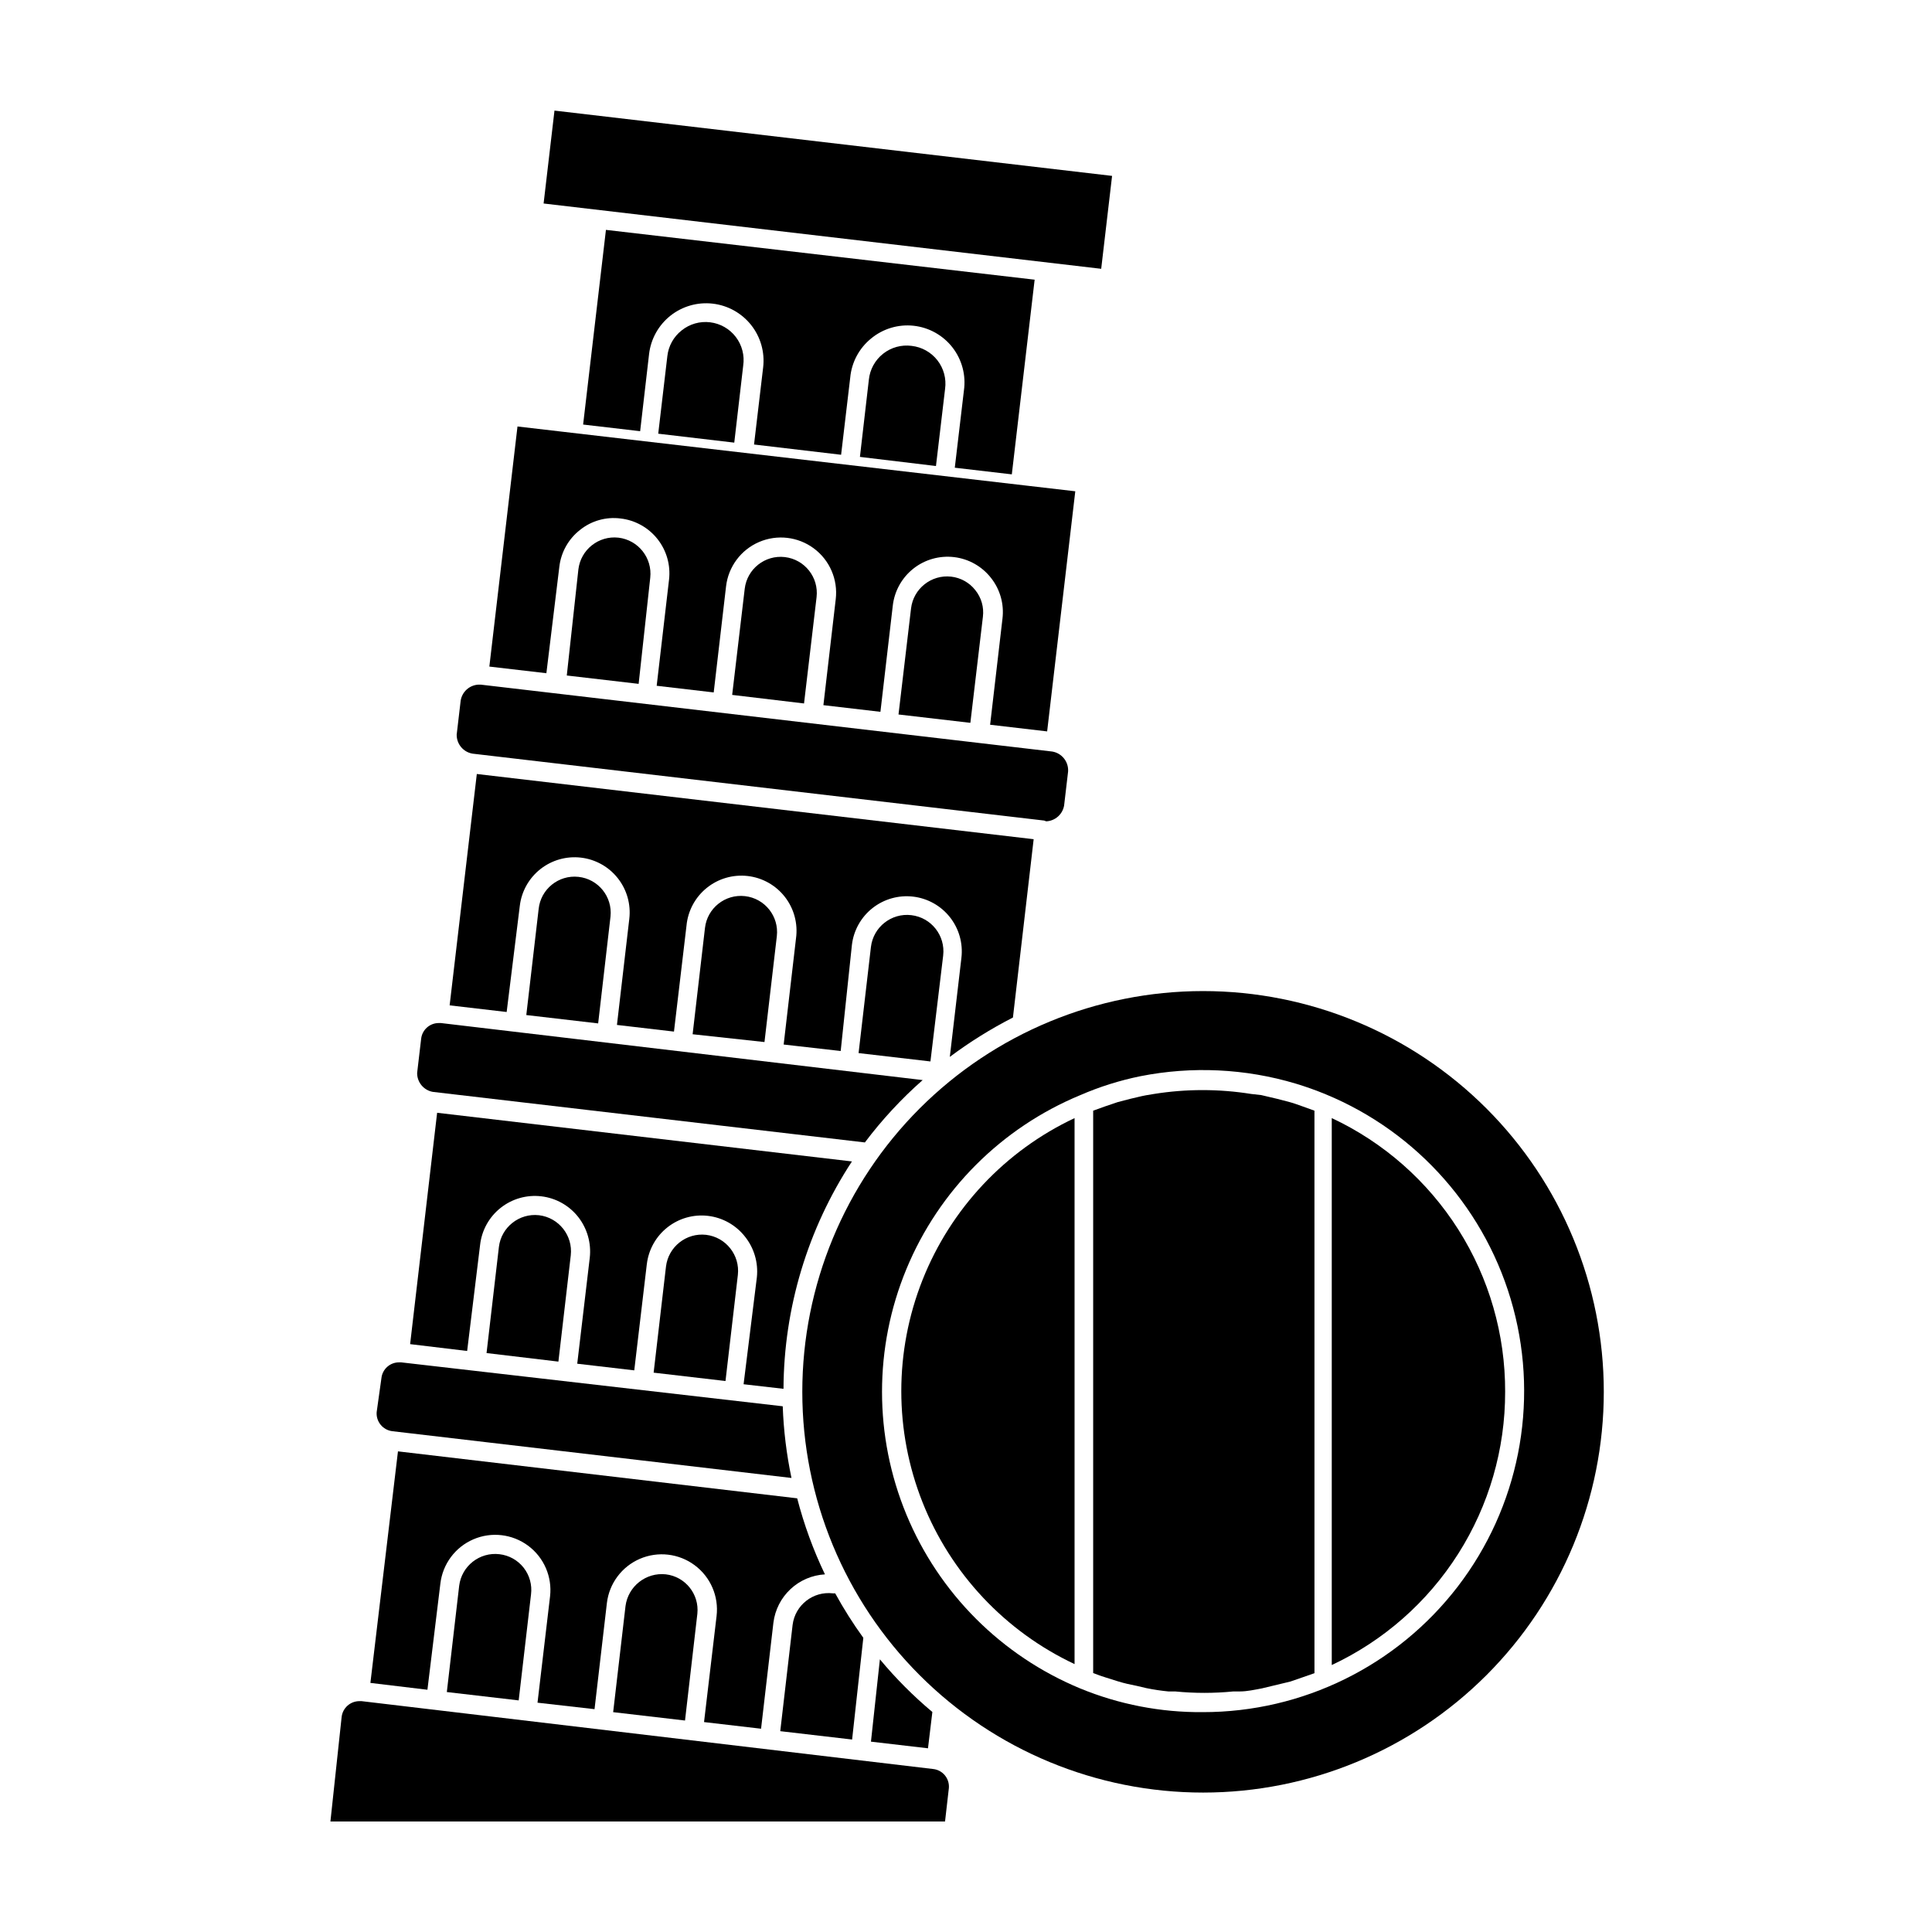
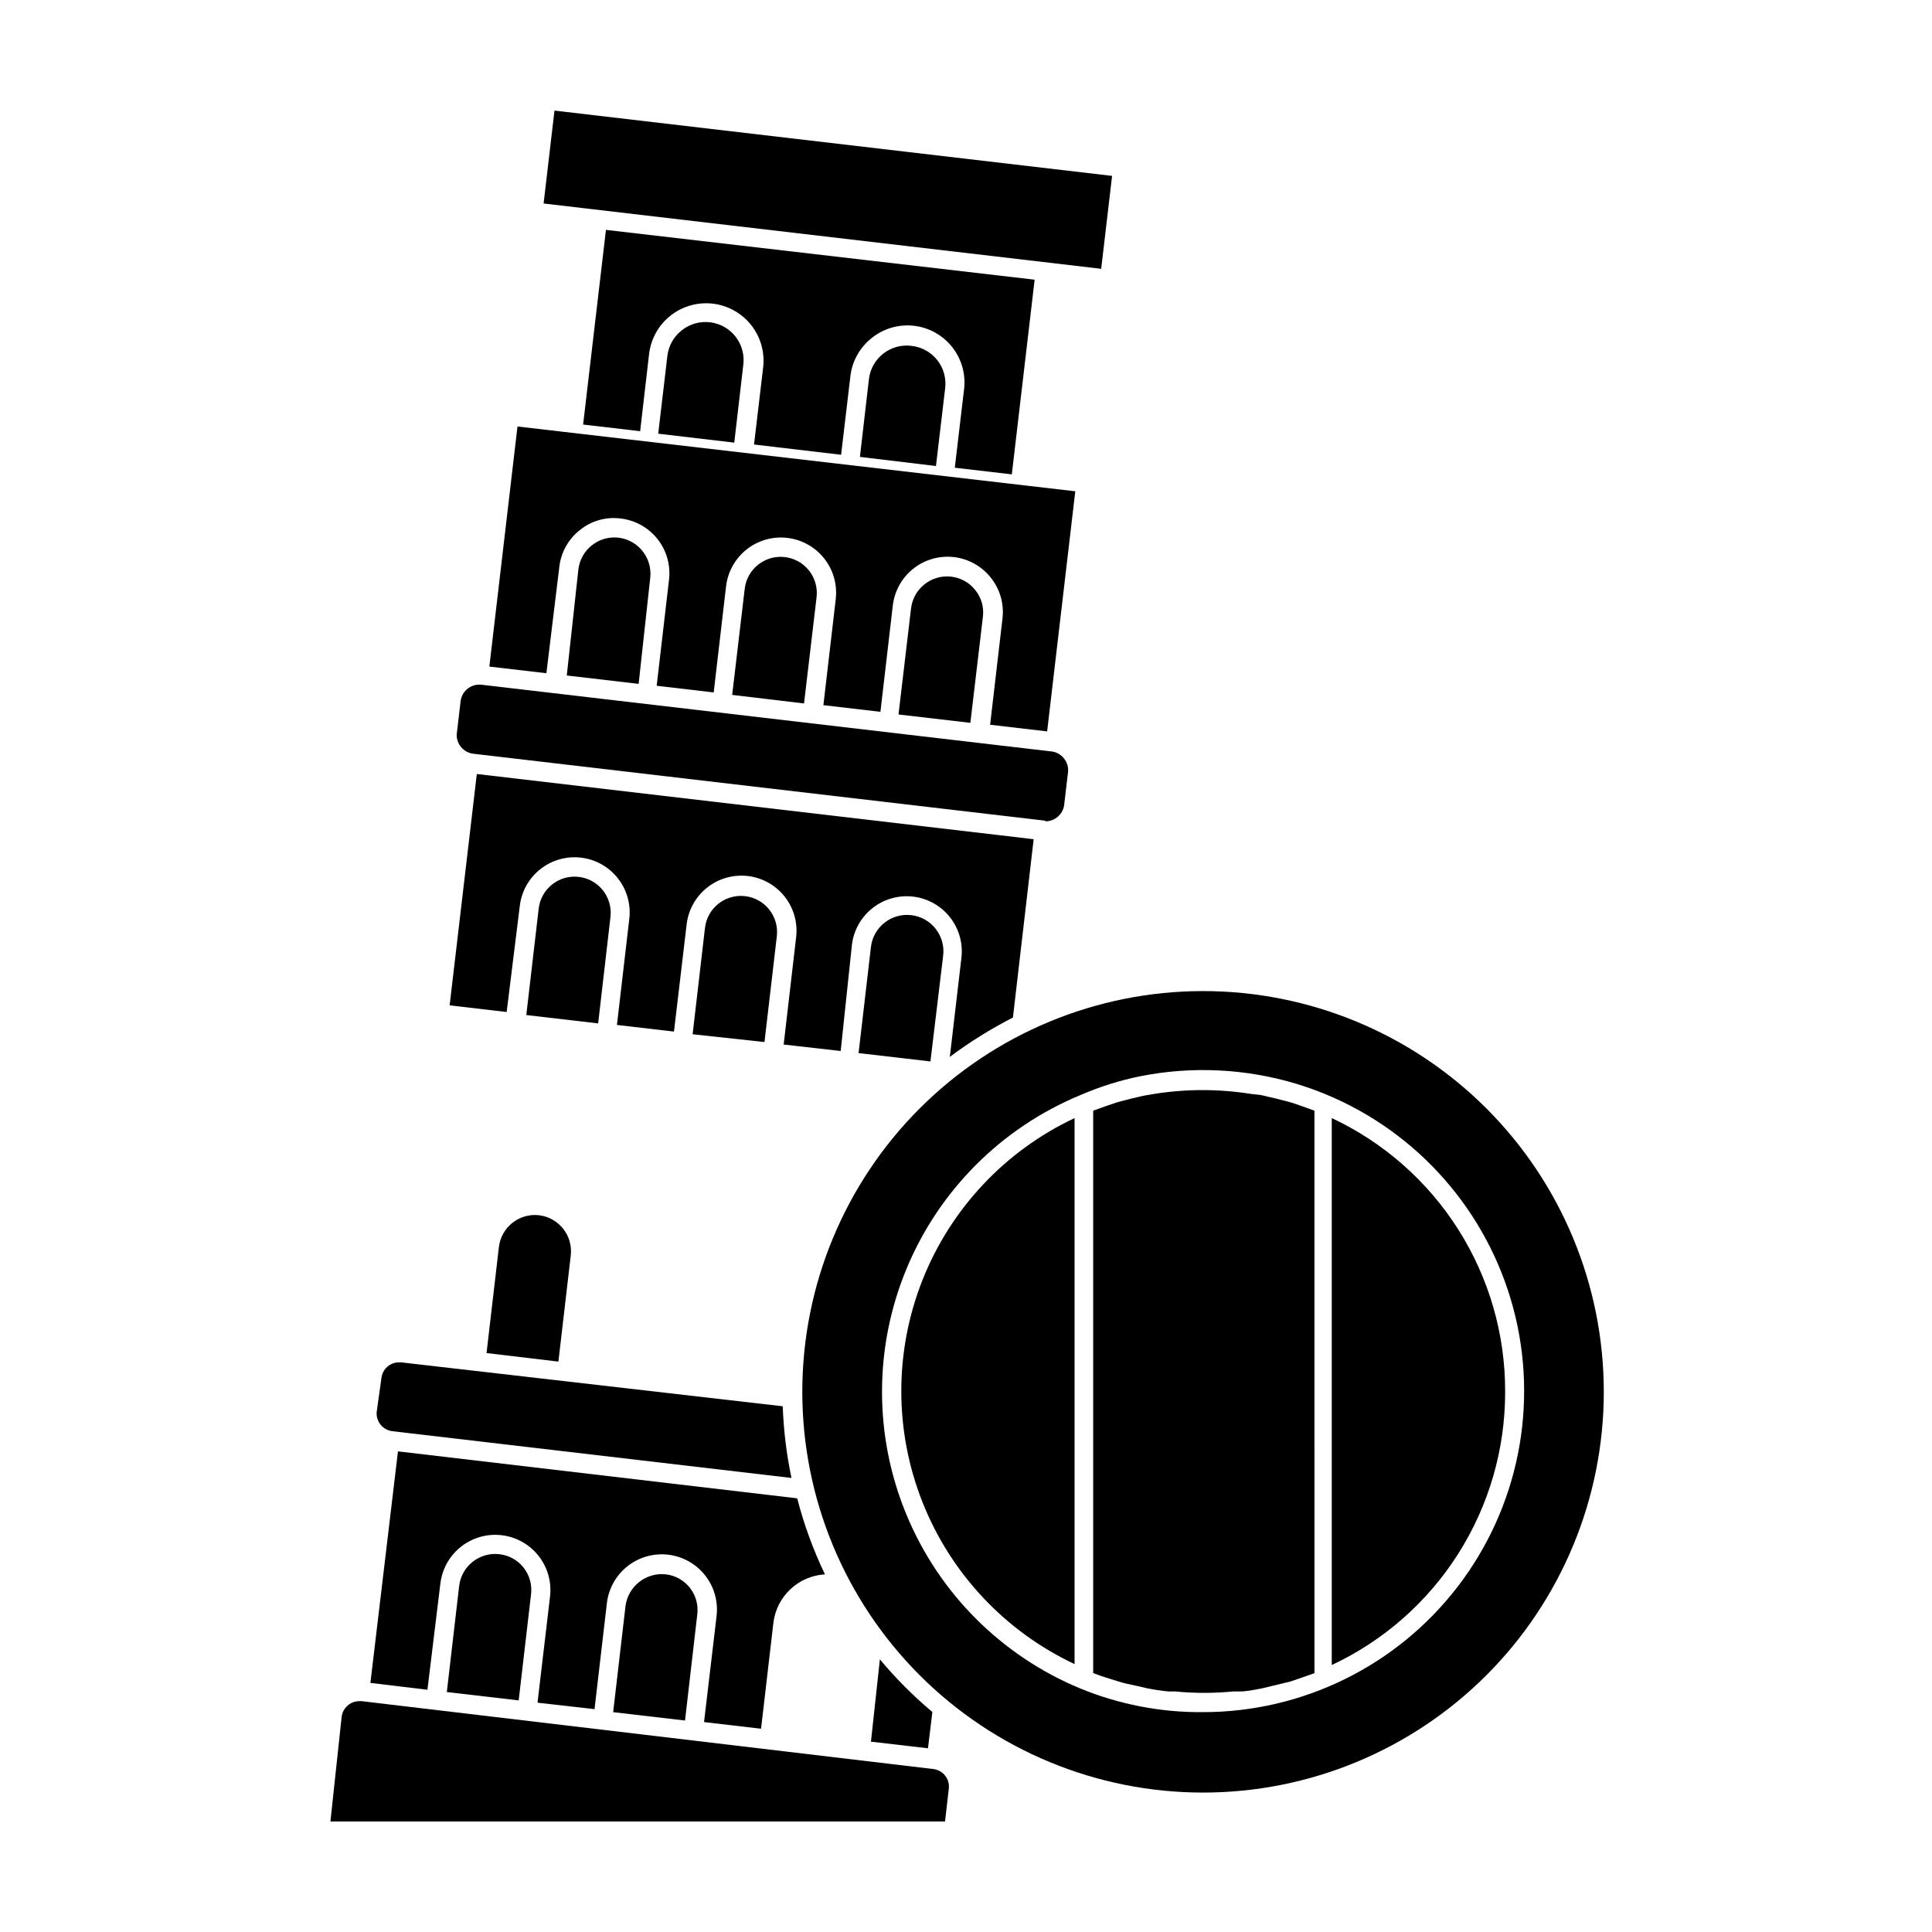
<svg xmlns="http://www.w3.org/2000/svg" fill="#000000" width="800px" height="800px" version="1.1" viewBox="144 144 512 512">
  <g>
    <path d="m304.58 204.92-6.047 51.59 15.113 1.762 2.367-20.453c0.469-4.008 2.512-7.664 5.676-10.168s7.195-3.648 11.203-3.18c4.008 0.465 7.668 2.508 10.172 5.672 2.504 3.164 3.648 7.195 3.18 11.203l-2.418 20.453 23.074 2.719 2.418-20.453v0.004c0.371-4.043 2.348-7.762 5.492-10.328 3.148-2.625 7.227-3.856 11.301-3.414s7.797 2.519 10.309 5.754c2.516 3.238 3.606 7.356 3.027 11.414l-2.418 20.453 15.113 1.762 6.047-51.59z" />
    <path d="m332.19 229.41c-2.711-0.332-5.438 0.449-7.559 2.164-2.121 1.672-3.481 4.121-3.777 6.801l-2.418 20.559 20.152 2.367 2.367-20.402v-0.004c0.398-2.691-0.305-5.43-1.957-7.594-1.652-2.164-4.109-3.566-6.809-3.891z" />
    <path d="m385.59 235.66c-2.699-0.355-5.43 0.398-7.562 2.086-2.137 1.691-3.496 4.172-3.773 6.883l-2.367 20.453 20.152 2.418 2.418-20.453c0.371-2.691-0.363-5.422-2.031-7.562-1.672-2.144-4.137-3.523-6.836-3.824z" />
    <path d="m288.06 197.93 2.883-24.621 147.77 17.305-2.883 24.621z" />
    <path d="m281.75 384.08c0.453-3.848 2.418-7.359 5.461-9.758 3.043-2.398 6.914-3.492 10.762-3.039 3.848 0.453 7.359 2.418 9.758 5.461 2.402 3.043 3.492 6.914 3.039 10.762l-3.273 28.113 15.113 1.762 3.324-28.113c0.375-3.906 2.309-7.5 5.363-9.965 3.051-2.469 6.969-3.602 10.871-3.148 3.898 0.453 7.449 2.457 9.855 5.559 2.406 3.102 3.461 7.043 2.93 10.934l-3.273 28.164 15.113 1.715 2.973-28.117c0.453-3.848 2.418-7.359 5.461-9.758 3.043-2.398 6.914-3.492 10.762-3.039 3.848 0.453 7.359 2.418 9.758 5.461 2.402 3.043 3.492 6.914 3.039 10.762l-3.074 26.25c5.269-3.945 10.867-7.434 16.727-10.43l5.492-47.258-147.57-17.281-7.203 61.312 15.113 1.762z" />
    <path d="m377.18 583.74-2.367 21.816 15.113 1.762 1.16-9.621c-5.043-4.227-9.699-8.898-13.906-13.957z" />
    <path d="m260.7 563.69c0.602-5.195 3.93-9.672 8.73-11.746 4.797-2.074 10.336-1.43 14.535 1.688 4.195 3.121 6.406 8.238 5.805 13.434l-3.324 28.164 15.113 1.715 3.273-28.113v-0.004c0.613-5.191 3.949-9.664 8.75-11.73 4.805-2.066 10.344-1.414 14.535 1.715 4.191 3.125 6.398 8.25 5.785 13.441l-3.324 28.113 15.113 1.762 3.273-28.113v0.004c0.422-3.394 2.016-6.535 4.512-8.871 2.492-2.34 5.731-3.731 9.145-3.926-3.098-6.465-5.562-13.215-7.356-20.152l-105.8-12.445-7.305 61.363 15.113 1.812z" />
-     <path d="m271.23 473.91c0.434-3.859 2.387-7.387 5.43-9.805 3.043-2.418 6.922-3.523 10.781-3.07 3.859 0.449 7.379 2.418 9.785 5.469 2.394 3.055 3.5 6.926 3.07 10.781l-3.324 28.113 15.113 1.762 3.324-28.113 0.004 0.004c0.445-3.856 2.406-7.375 5.449-9.781 3.047-2.41 6.922-3.508 10.777-3.051 3.856 0.457 7.367 2.426 9.77 5.477 2.434 3.035 3.574 6.91 3.172 10.781l-3.523 28.363 10.578 1.211c0.098-21.418 6.398-42.344 18.137-60.258l-109.93-12.895-7.156 61.312 15.113 1.812z" />
    <path d="m292.23 294.2c0.445-3.863 2.426-7.383 5.492-9.773 3.016-2.422 6.891-3.516 10.73-3.023 3.856 0.441 7.379 2.402 9.789 5.445 2.41 3.043 3.512 6.922 3.059 10.777l-3.273 28.113 15.113 1.762 3.273-28.113c0.602-5.191 3.93-9.668 8.73-11.742 4.797-2.074 10.336-1.43 14.535 1.688 4.195 3.117 6.406 8.238 5.805 13.43l-3.273 28.113 15.113 1.762 3.273-28.113v0.004c0.434-3.871 2.394-7.41 5.449-9.832 3.051-2.418 6.945-3.516 10.812-3.055 3.871 0.465 7.391 2.457 9.785 5.531 2.406 3.047 3.492 6.926 3.023 10.781l-3.273 28.113 15.113 1.762 7.457-63.633-12.141-1.41-123.59-14.355-12.09-1.41-7.457 63.629 15.113 1.762z" />
    <path d="m316.32 297.12c0.59-5.254-3.164-10-8.414-10.633-5.254-0.59-10 3.168-10.629 8.414l-3.074 28.113 19.043 2.215z" />
    <path d="m360.4 302.26c0.613-5.258-3.152-10.016-8.414-10.629-5.258-0.613-10.016 3.156-10.629 8.414l-3.324 28.113 19.043 2.266z" />
    <path d="m404.48 307.45c0.316-2.527-0.41-5.074-2.012-7.055-1.566-2.004-3.875-3.289-6.398-3.578-5.254-0.59-10 3.168-10.633 8.414l-3.324 28.113 19.043 2.215z" />
    <path d="m421.26 361.66c2.367-0.109 4.336-1.852 4.738-4.184l1.059-9.02c0.164-2.57-1.641-4.856-4.184-5.289l-151.5-17.734h-0.555c-2.379 0.113-4.356 1.879-4.734 4.234l-1.059 9.02v-0.004c-0.035 2.481 1.738 4.617 4.184 5.039l151.5 17.734z" />
    <path d="m305.79 386.9c0.559-5.258-3.254-9.973-8.512-10.527-5.262-0.559-9.977 3.254-10.531 8.512l-3.273 28.113 19.043 2.215z" />
    <path d="m349.87 392.09c0.598-5.262-3.18-10.008-8.441-10.605-5.258-0.598-10.008 3.18-10.605 8.438l-3.273 28.164 19.043 2.066z" />
    <path d="m393.95 397.23c0.625-5.285-3.152-10.078-8.438-10.703-5.289-0.629-10.082 3.148-10.707 8.438l-3.273 28.113 19.043 2.215z" />
-     <path d="m388.51 430.23-127.66-15.113h-0.555c-2.402-0.016-4.43 1.793-4.688 4.18l-1.059 9.02c-0.039 2.465 1.711 4.594 4.133 5.039l114.52 13.402c4.531-6.016 9.664-11.555 15.316-16.527z" />
    <path d="m295.26 476.68c0.59-5.254-3.168-10-8.414-10.633-5.254-0.59-10 3.168-10.633 8.414l-3.273 28.113 19.043 2.266z" />
-     <path d="m339.54 481.87c0.59-5.254-3.168-10-8.414-10.629-5.254-0.594-10 3.164-10.633 8.414l-3.273 28.113 19.043 2.215z" />
    <path d="m250.32 505.04h-0.555c-2.402-0.016-4.426 1.793-4.684 4.18l-1.262 9.02c-0.18 2.512 1.637 4.723 4.133 5.039l105.8 12.395c-1.316-6.254-2.09-12.609-2.32-18.996z" />
    <path d="m284.73 566.51c0.312-2.519-0.395-5.062-1.965-7.059-1.57-1.996-3.875-3.281-6.398-3.57-5.254-0.625-10.023 3.113-10.68 8.363l-3.273 28.164 19.043 2.215z" />
    <path d="m328.81 571.64c0.531-5.176-3.191-9.82-8.363-10.426-5.254-0.566-9.996 3.172-10.68 8.414l-3.273 28.113 19.043 2.215z" />
-     <path d="m372.79 578.04c-2.727-3.769-5.219-7.707-7.457-11.789h-0.605c-5.254-0.621-10.023 3.113-10.68 8.363l-3.273 28.164 19.043 2.215z" />
    <path d="m462.82 619.05c28.168 0 55.18-11.188 75.098-31.105 19.914-19.918 31.105-46.93 31.105-75.098 0-28.168-11.191-55.18-31.105-75.098-19.918-19.914-46.93-31.105-75.098-31.105s-55.18 11.191-75.098 31.105c-19.918 19.918-31.105 46.93-31.105 75.098 0 28.168 11.188 55.18 31.105 75.098 19.918 19.918 46.93 31.105 75.098 31.105zm-32.598-184.8c5.133-2.234 10.484-3.922 15.973-5.039 13.691-2.711 27.84-2.039 41.211 1.965 2.672 0.805 5.34 1.762 7.91 2.82 24.461 10.109 42.828 31.027 49.691 56.59 6.859 25.566 1.434 52.867-14.684 73.867-16.117 20.996-41.086 33.297-67.555 33.281-11.16 0.098-22.227-2.047-32.547-6.297-20.832-8.645-37.379-25.207-46.008-46.047-8.625-20.84-8.625-44.254 0-65.094 8.629-20.84 25.176-37.402 46.008-46.047z" />
    <path d="m395.46 617.85c0.207-2.519-1.621-4.75-4.133-5.039l-151.5-17.988h-0.551c-2.414-0.016-4.457 1.785-4.738 4.184l-2.973 27.707h162.88z" />
    <path d="m542.88 512.85c0.047-15.215-4.25-30.125-12.391-42.977s-19.781-23.113-33.559-29.57v144.95c13.758-6.445 25.387-16.68 33.523-29.504 8.141-12.824 12.449-27.707 12.426-42.895z" />
    <path d="m428.77 585.2v-144.89c-18.402 8.656-32.812 24.004-40.301 42.91-7.488 18.91-7.488 39.961 0 58.871 7.488 18.906 21.898 34.254 40.301 42.91z" />
    <path d="m440.3 589.58c1.613 0.504 3.223 0.855 5.039 1.211l2.57 0.605-0.004-0.004c1.898 0.387 3.816 0.672 5.742 0.859h1.816c5.109 0.504 10.254 0.504 15.367 0h1.715c1.965 0 3.93-0.453 5.844-0.805l7.559-1.816 2.922-1.008 3.477-1.211-0.004-149.07-3.074-1.109c-1.16-0.402-2.316-0.855-3.477-1.16-1.16-0.301-2.168-0.555-3.273-0.855l-4.281-1.008-2.672-0.301c-8.527-1.363-17.219-1.363-25.746 0l-2.117 0.352c-1.41 0.25-2.82 0.656-4.231 0.957l-3.273 0.855-3.426 1.16-3.074 1.109v149.03c1.109 0.453 2.266 0.855 3.426 1.211z" />
  </g>
</svg>